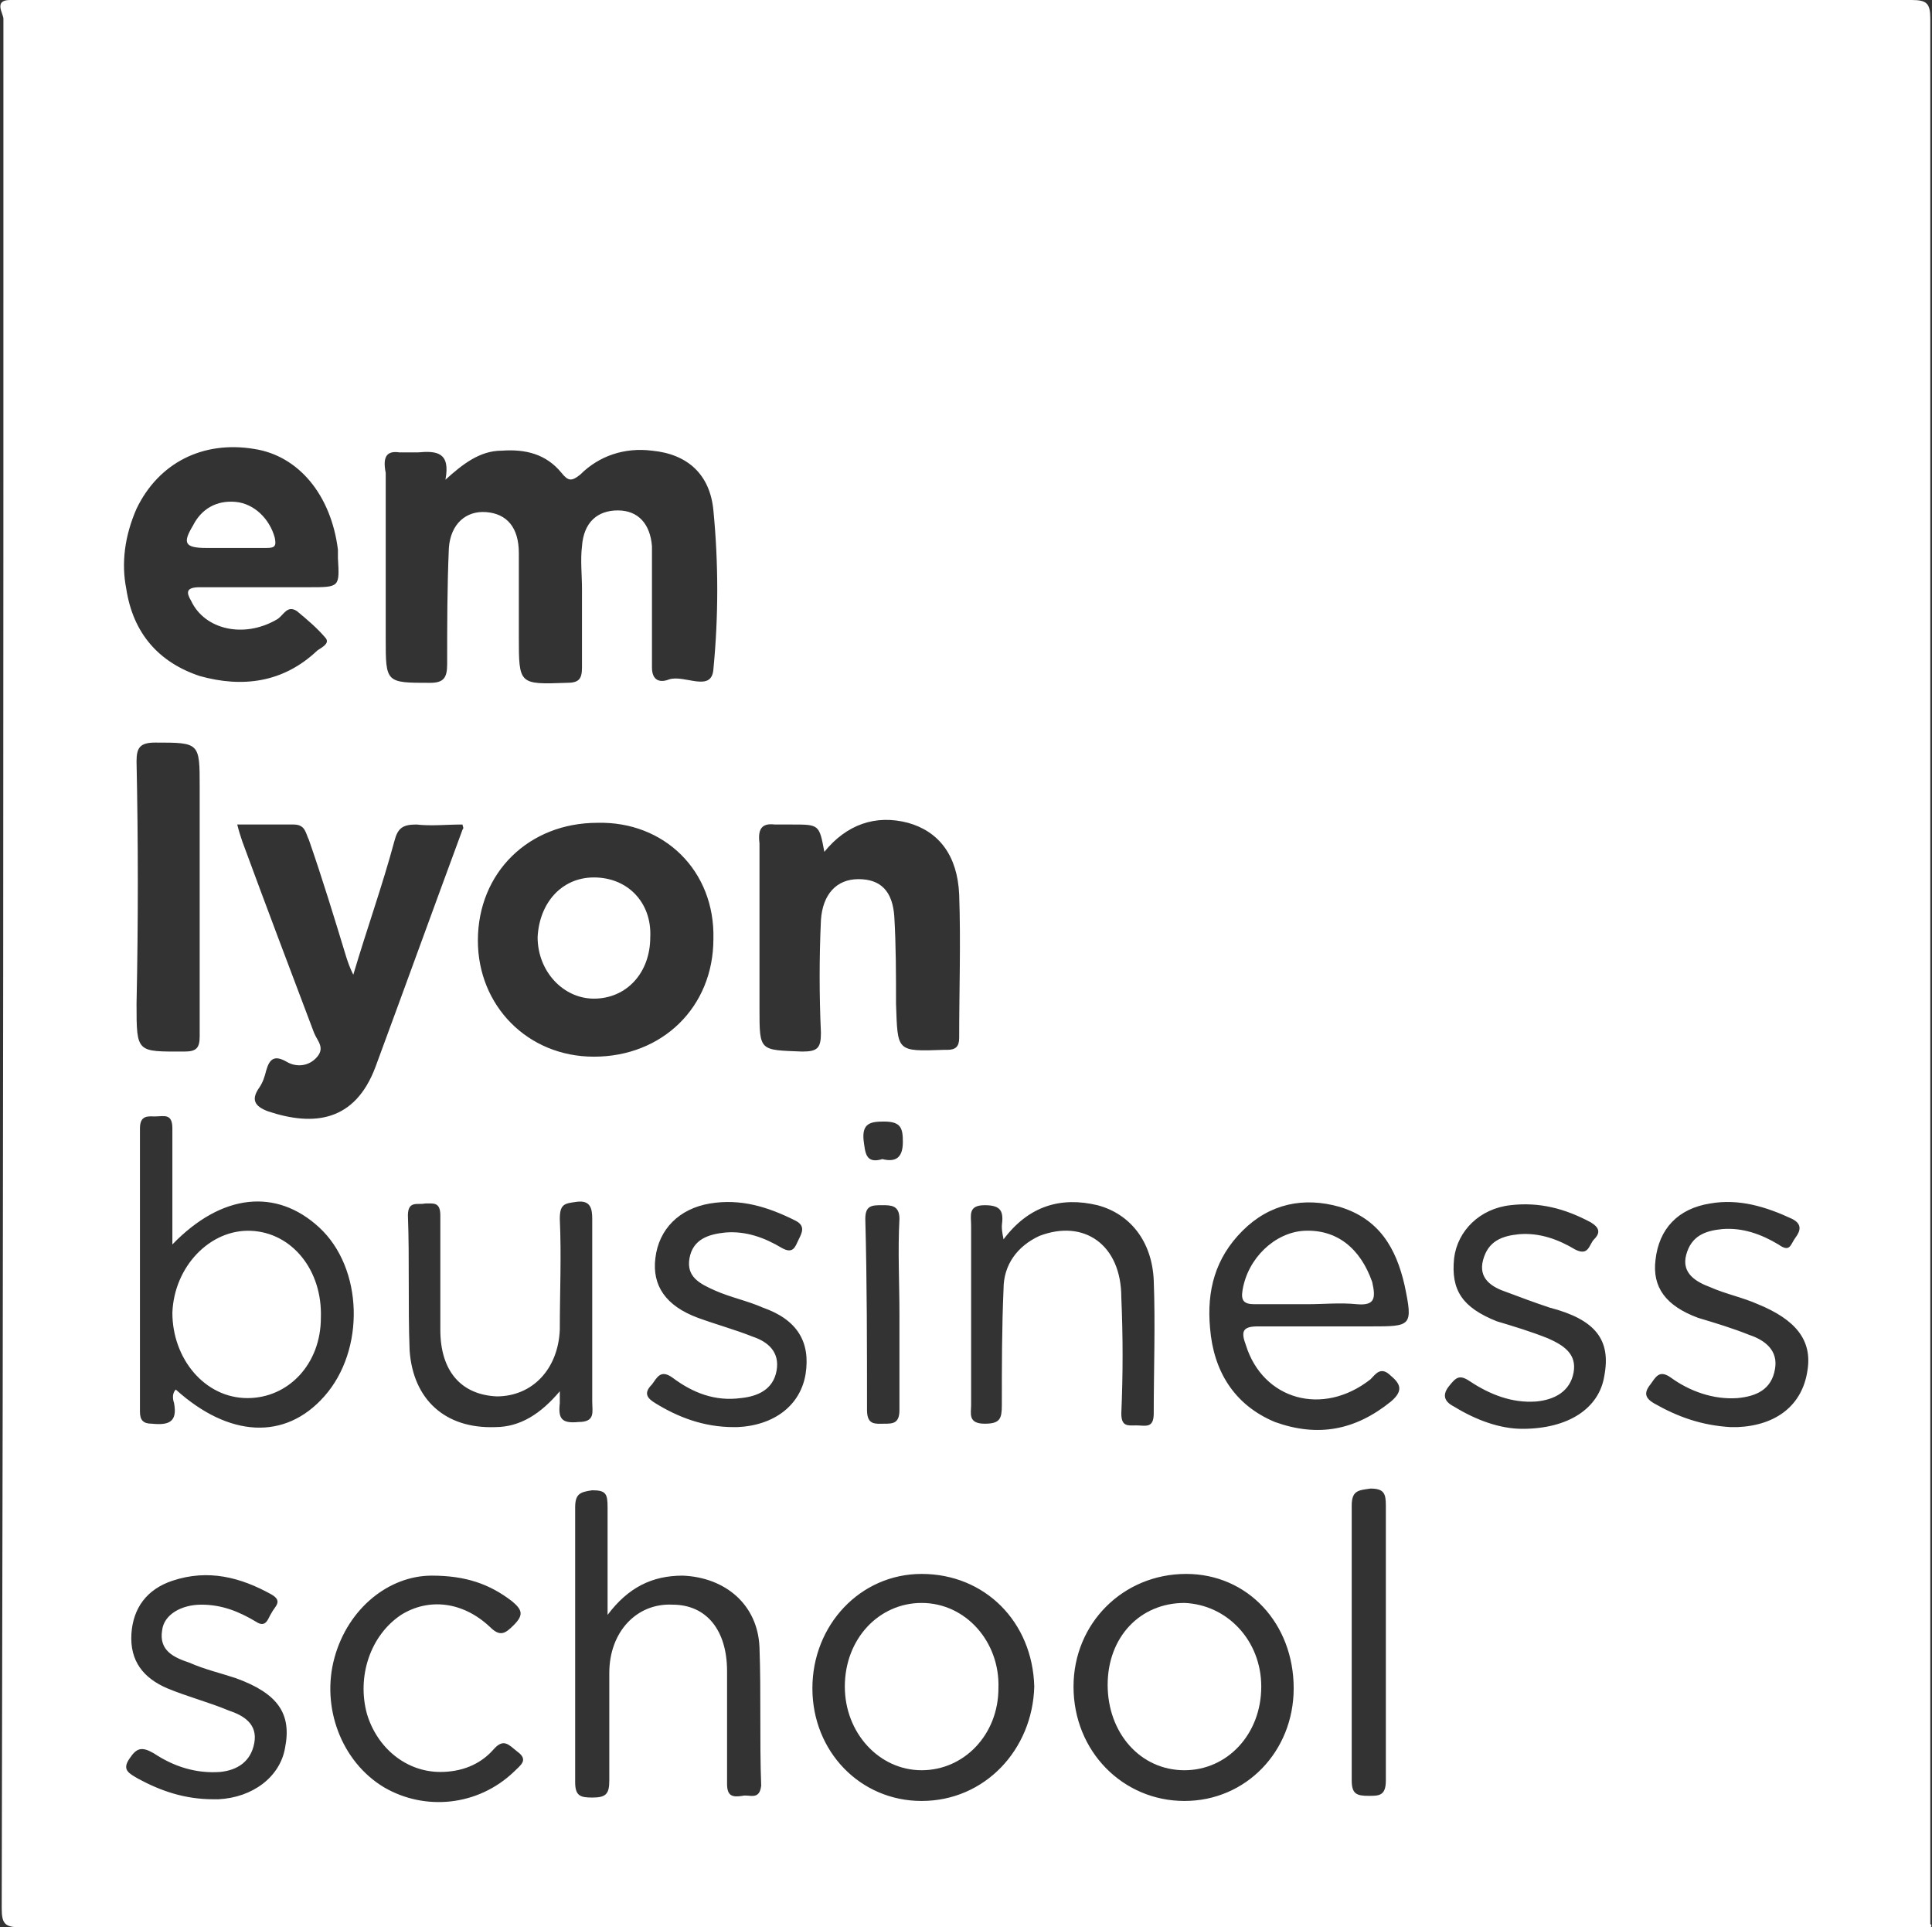
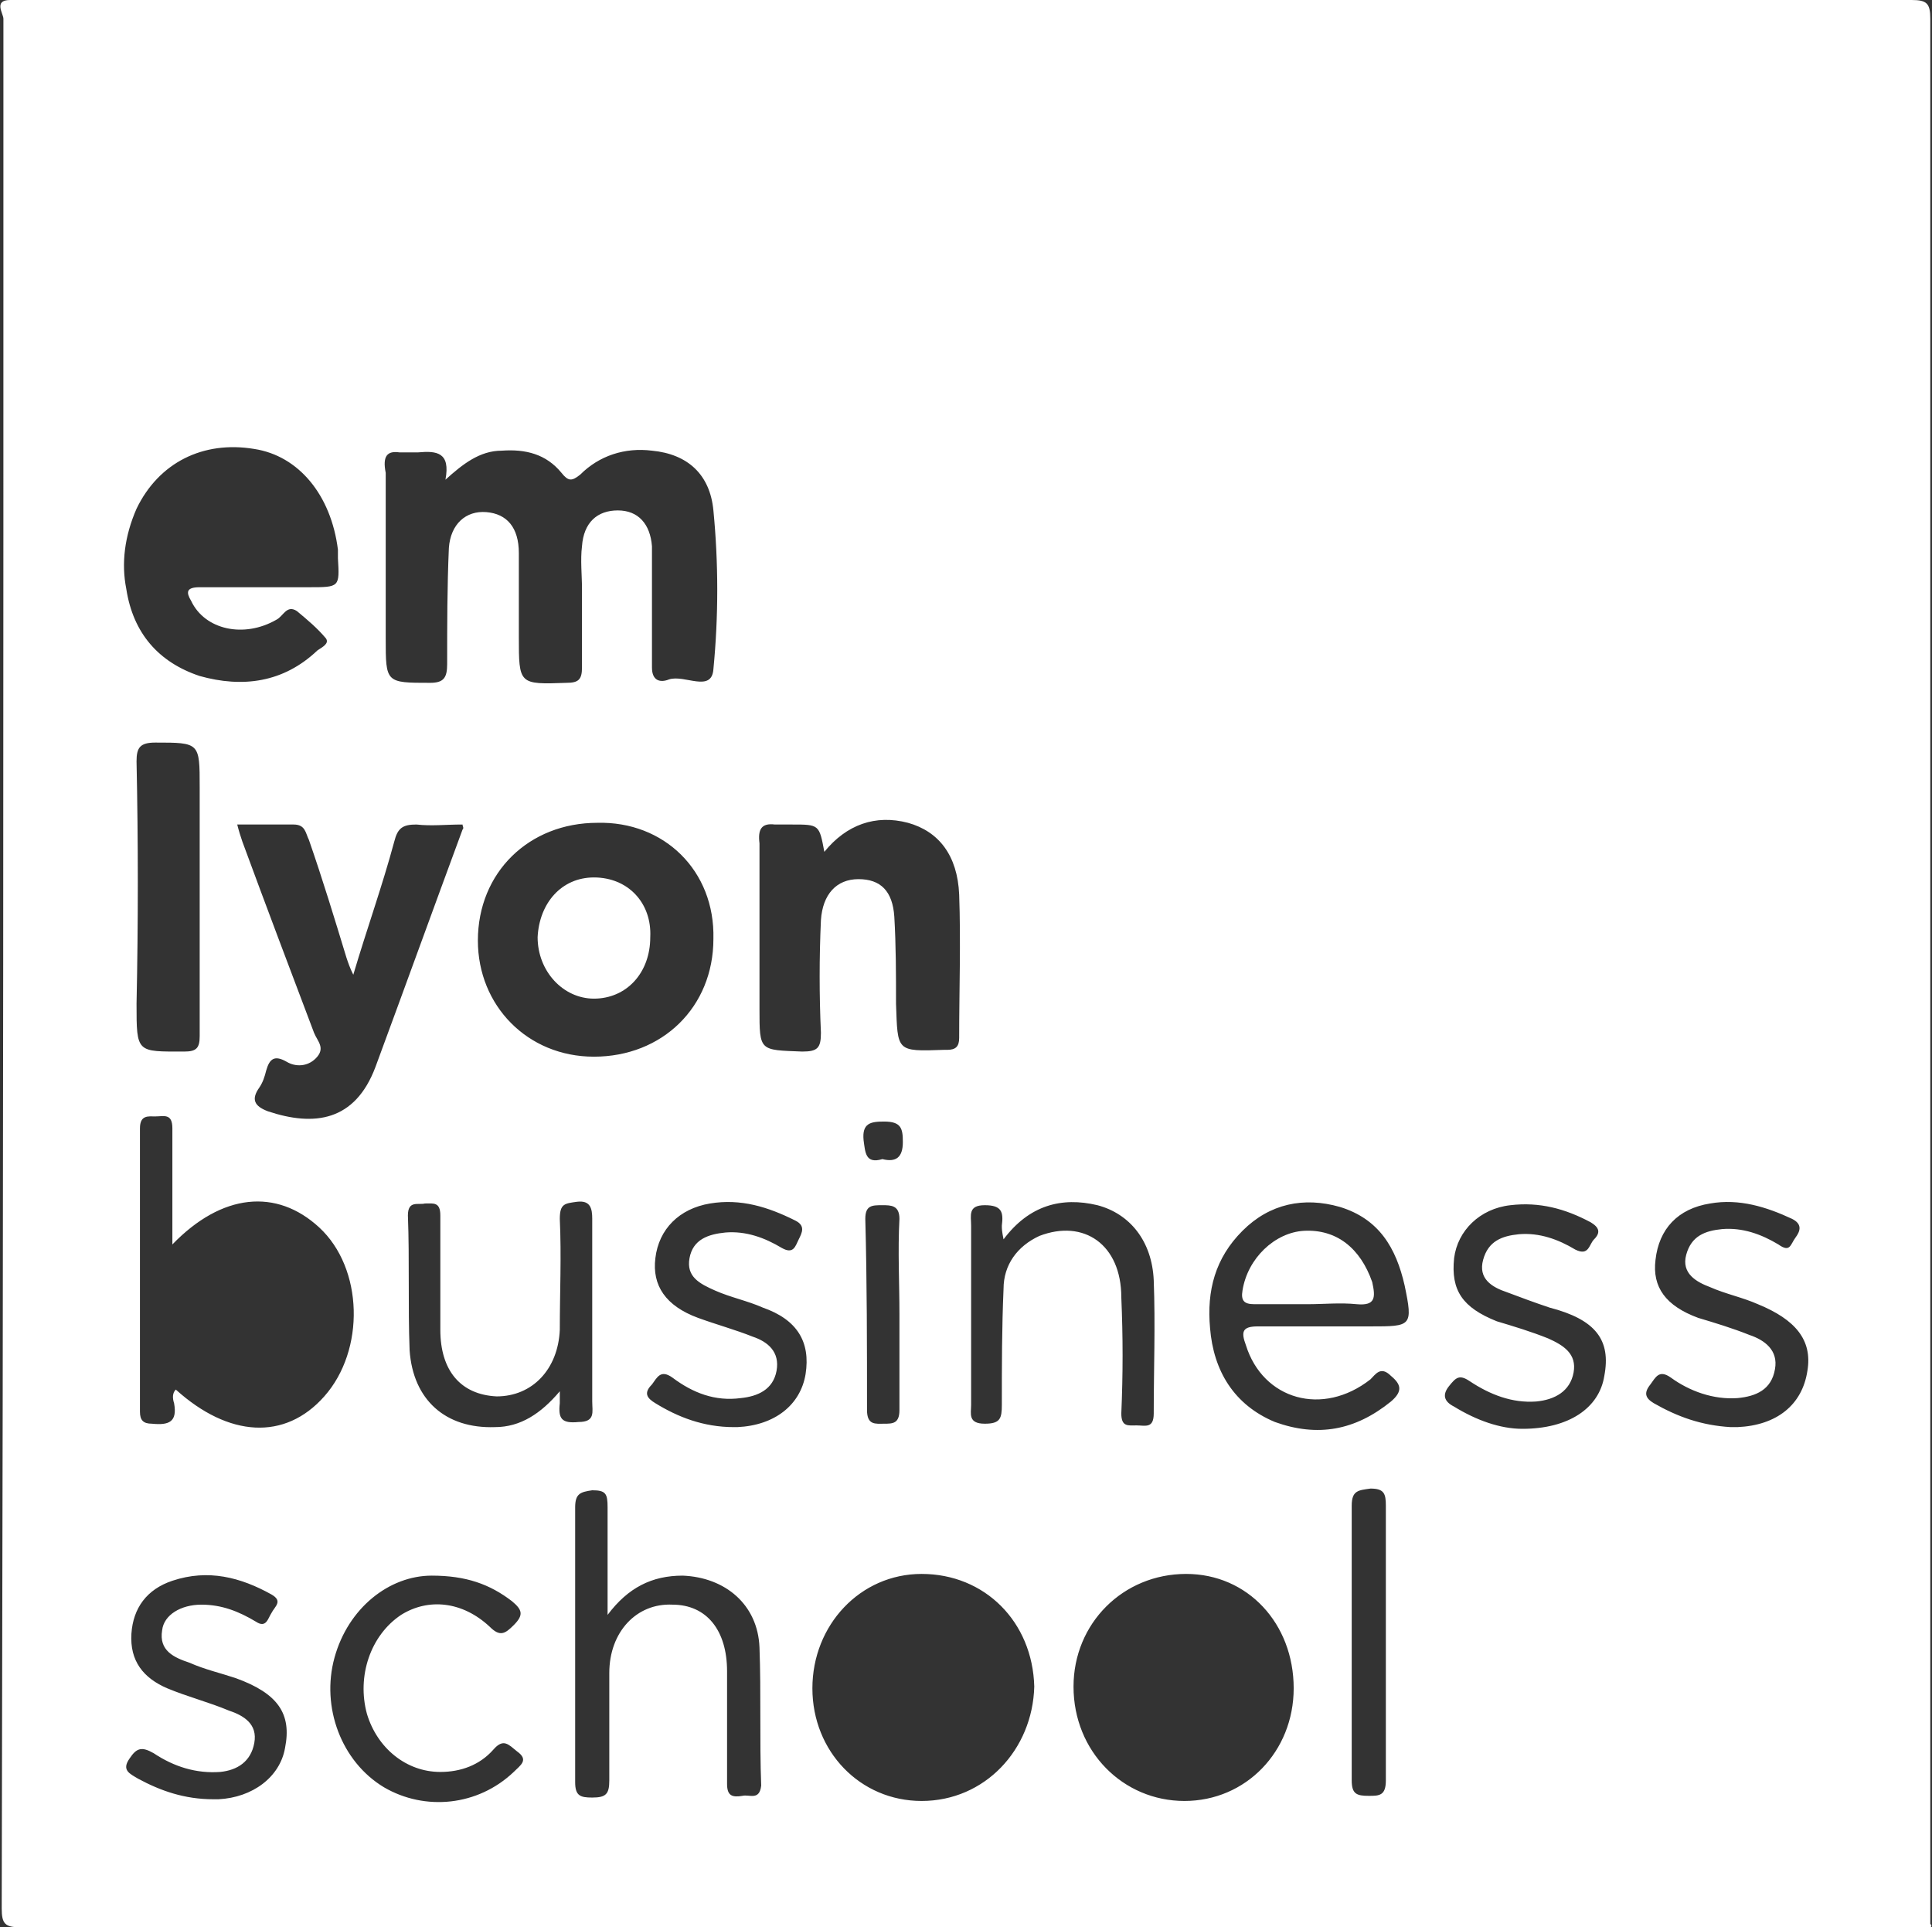
<svg xmlns="http://www.w3.org/2000/svg" version="1.1" id="Calque_1" x="0px" y="0px" viewBox="0 0 113.2 112.9" style="enable-background:new 0 0 113.2 112.9;" xml:space="preserve">
  <rect x="0" y="0" width="113.2" height="112.9" fill="#333333" stroke="none" />
  <style type="text/css">
	.st0{fill:#FFFFFF;}
</style>
  <g>
-     <path class="st0" d="M14.7,72.1c-2.4-0.1-4.5,2.1-4.6,4.8c0,2.7,1.9,5,4.4,5c2.4,0,4.3-2,4.3-4.7C18.9,74.4,17.1,72.2,14.7,72.1z" />
-     <path class="st0" d="M12.1,32.1c0.5,0,1,0,1.5,0c0.7,0,1.4,0,2,0c0.5,0,0.6-0.1,0.5-0.6c-0.3-1.1-1.2-2-2.3-2.1   c-1.1-0.1-2,0.4-2.5,1.4C10.7,31.8,10.8,32.1,12.1,32.1z" />
-     <path class="st0" d="M69.4,93.9c-2.6,0-4.5,2-4.5,4.8c0,2.8,1.9,5,4.5,5c2.5,0,4.5-2.1,4.5-4.9C73.9,96.1,71.9,94,69.4,93.9z" />
    <path class="st0" d="M34.8,51.4c-1.9,0-3.2,1.5-3.3,3.5c0,2,1.5,3.6,3.3,3.6c1.9,0,3.3-1.5,3.3-3.6C38.2,52.9,36.8,51.4,34.8,51.4z   " />
-     <path class="st0" d="M54,93.9c-2.5,0-4.5,2.1-4.5,4.9c0,2.7,2,4.9,4.5,4.9c2.5,0,4.5-2.1,4.5-4.8C58.6,96.2,56.6,93.9,54,93.9z" />
    <path class="st0" d="M76.4,72.1c-1.7,0.1-3.3,1.6-3.6,3.5c-0.1,0.6,0.1,0.8,0.7,0.8c1,0,2.1,0,3.1,0c1,0,1.9-0.1,2.9,0   c1.1,0.1,1.1-0.4,0.9-1.3C79.7,73.1,78.3,72,76.4,72.1z" />
    <path class="st0" d="M113.1,112.7c0-44.7,0-66.8,0-111.6c0-0.9-0.2-1.1-1.1-1.1C67.4,0,45.3,0,0.6,0c-1,0-0.4,0.8-0.4,1.1   c0,44.5,0,66.3-0.1,110.7c0,0.9,0.2,1.1,1.1,1.1c44.5,0,66.3,0,110.8,0c0.3,0,0.6,0,1,0C113.3,112.9,113.1,112.7,113.1,112.7z    M45.4,48.3c0.3,0,0.6,0,1,0c1.6,0,1.6,0,1.9,1.6c1.3-1.6,3-2.2,4.9-1.7c1.8,0.5,2.9,1.9,3,4.2c0.1,2.8,0,5.6,0,8.4   c0,0.5-0.2,0.7-0.7,0.7c-0.1,0-0.2,0-0.2,0c-2.8,0.1-2.7,0.1-2.8-2.7c0-1.7,0-3.4-0.1-5.1c-0.1-1.5-0.8-2.2-2.1-2.2   c-1.3,0-2.1,0.9-2.2,2.4c-0.1,2.2-0.1,4.4,0,6.6c0,0.9-0.2,1.1-1.1,1.1c-2.5-0.1-2.5,0-2.5-2.5c0-3.2,0-6.5,0-9.7   C44.4,48.6,44.6,48.2,45.4,48.3z M50.7,71.4c0-0.8,0.4-0.8,1-0.8c0.5,0,1,0,1,0.8c-0.1,1.9,0,3.7,0,5.6c0,1.9,0,3.7,0,5.6   c0,0.8-0.4,0.8-0.9,0.8c-0.5,0-1,0.1-1-0.8C50.8,78.9,50.8,75.1,50.7,71.4z M51.7,67.9c-1,0.3-1-0.4-1.1-1.1   c-0.1-1,0.4-1.1,1.2-1.1c1,0,1.1,0.4,1.1,1.2C52.9,67.8,52.5,68.1,51.7,67.9z M23.4,26.5c0.4,0,0.7,0,1.1,0c1.1-0.1,1.9,0,1.6,1.6   c1-0.9,2-1.7,3.3-1.7c1.4-0.1,2.6,0.2,3.5,1.3c0.4,0.5,0.6,0.5,1.1,0.1c1.1-1.1,2.6-1.6,4.2-1.4c2.1,0.2,3.4,1.4,3.6,3.5   c0.3,3.1,0.3,6.2,0,9.3c-0.1,1.4-1.7,0.3-2.6,0.6c-0.5,0.2-1,0.1-1-0.7c0-1.9,0-3.8,0-5.7c0-0.5,0-1,0-1.4c-0.1-1.3-0.8-2.1-2-2.1   c-1.2,0-2,0.7-2.1,2.1c-0.1,0.8,0,1.7,0,2.5c0,1.5,0,3,0,4.6c0,0.7-0.2,0.9-0.9,0.9c-2.8,0.1-2.8,0.1-2.8-2.7c0-1.6,0-3.3,0-4.9   c0-1.5-0.7-2.3-1.9-2.4c-1.2-0.1-2.1,0.7-2.2,2.1c-0.1,2.3-0.1,4.5-0.1,6.8c0,0.8-0.2,1.1-1,1.1c-2.6,0-2.6,0-2.6-2.6   c0-3.2,0-6.5,0-9.7C22.4,26.7,22.7,26.4,23.4,26.5z M41.8,55c0,4-3,6.9-7,6.9c-3.9,0-6.8-3-6.8-6.8c0-4,3-6.9,7-6.9   C38.9,48.1,41.9,51,41.8,55z M20.7,57.1c0.8-2.7,1.7-5.2,2.4-7.8c0.2-0.8,0.5-1,1.3-1c0.9,0.1,1.7,0,2.7,0c0,0.1,0.1,0.2,0,0.3   c-1.7,4.6-3.4,9.3-5.1,13.9c-1.2,3.2-3.6,3.5-6.3,2.6c-0.8-0.3-1-0.7-0.5-1.4c0.2-0.3,0.3-0.6,0.4-1c0.2-0.7,0.5-0.9,1.2-0.5   c0.5,0.3,1.2,0.3,1.7-0.2c0.6-0.6,0.1-1-0.1-1.5c-1.4-3.7-2.8-7.4-4.2-11.2c-0.1-0.3-0.2-0.6-0.3-1c1.2,0,2.2,0,3.3,0   c0.7,0,0.7,0.5,0.9,0.9c0.8,2.3,1.5,4.6,2.2,6.9C20.4,56.4,20.5,56.7,20.7,57.1z M8,29.8c1.3-2.7,3.9-4,6.9-3.5   c2.6,0.4,4.5,2.7,4.9,5.9c0,0.2,0,0.3,0,0.5c0.1,1.7,0.1,1.7-1.7,1.7c-0.9,0-1.8,0-2.7,0c-1.2,0-2.5,0-3.7,0   c-0.8,0-0.8,0.3-0.5,0.8c0.8,1.7,3.1,2.2,5,1.1c0.4-0.2,0.6-0.9,1.2-0.5c0.6,0.5,1.2,1,1.7,1.6c0.2,0.3-0.2,0.5-0.5,0.7   c-2,1.9-4.4,2.2-6.9,1.5c-2.4-0.8-3.9-2.5-4.3-5.1C7.1,33,7.3,31.4,8,29.8z M8,44.6c0-0.8,0.2-1.1,1.1-1.1c2.6,0,2.6,0,2.6,2.6   c0,2.2,0,4.3,0,6.5c0,2.7,0,5.4,0,8.1c0,0.7-0.2,0.9-0.9,0.9c-2.8,0-2.8,0.1-2.8-2.8C8.1,54.1,8.1,49.3,8,44.6z M16.7,102.4   c-0.3,1.7-1.9,2.9-3.9,3c-0.2,0-0.3,0-0.3,0c-1.7,0-3.1-0.5-4.4-1.2c-0.5-0.3-1-0.5-0.5-1.2c0.4-0.6,0.7-0.7,1.4-0.3   c1.2,0.8,2.5,1.2,3.9,1.1c1-0.1,1.8-0.6,2-1.7c0.2-1.1-0.6-1.6-1.5-1.9c-1.2-0.5-2.4-0.8-3.6-1.3c-1.4-0.6-2.2-1.6-2.1-3.2   c0.1-1.5,0.9-2.6,2.4-3.1c2.1-0.7,4-0.2,5.8,0.8c0.7,0.4,0.2,0.7,0,1.1c-0.2,0.3-0.3,0.9-0.9,0.5c-1-0.6-2-1-3.2-1   c-1.2,0-2.2,0.6-2.3,1.5c-0.2,1.2,0.7,1.6,1.6,1.9c0.9,0.4,1.8,0.6,2.7,0.9C16.3,99.2,17.1,100.4,16.7,102.4z M10.3,81.4   c-0.2,0.2-0.2,0.5-0.1,0.8c0.2,1.1-0.3,1.3-1.3,1.2c-0.5,0-0.7-0.2-0.7-0.7c0-5.5,0-11.1,0-16.6c0-0.8,0.5-0.7,0.9-0.7   c0.5,0,1-0.2,1,0.7c0,2.2,0,4.4,0,6.8c2.9-3,6.1-3.3,8.6-1c2.6,2.4,2.7,7.2,0.3,9.9C16.7,84.4,13.4,84.2,10.3,81.4z M30.1,103.8   c-2.1,2-5.2,2.3-7.6,0.9c-2.5-1.5-3.7-4.7-2.9-7.6c0.8-2.9,3.2-4.8,5.7-4.8c2,0,3.4,0.5,4.7,1.5c0.6,0.5,0.7,0.8,0.1,1.4   c-0.5,0.5-0.8,0.7-1.4,0.1c-1.6-1.5-3.6-1.7-5.2-0.7c-1.8,1.2-2.6,3.6-2,5.8c0.6,2,2.3,3.4,4.3,3.4c1.2,0,2.3-0.4,3.1-1.3   c0.6-0.7,0.9-0.3,1.4,0.1C31,103.1,30.5,103.4,30.1,103.8z M32.8,82.2c0-0.1,0-0.3,0-0.7c-1.1,1.3-2.3,2.1-3.8,2.1   c-2.9,0.1-4.8-1.6-5-4.5c-0.1-2.6,0-5.3-0.1-7.9c0-0.9,0.6-0.6,1-0.7c0.5,0,0.9-0.1,0.9,0.7c0,2.2,0,4.5,0,6.7   c0,2.4,1.2,3.8,3.3,3.9c2.1,0,3.6-1.6,3.7-3.9c0-2.2,0.1-4.3,0-6.5c0-0.9,0.3-0.9,1-1c0.8-0.1,0.9,0.4,0.9,1c0,3.6,0,7.1,0,10.7   c0,0.6,0.2,1.2-0.8,1.2C32.9,83.4,32.7,83.1,32.8,82.2z M43.5,105.2c-0.6,0.1-0.9,0-0.9-0.7c0-2.2,0-4.4,0-6.6   c0-2.4-1.2-3.9-3.2-3.9c-2.1-0.1-3.7,1.6-3.7,4c0,2.1,0,4.2,0,6.3c0,0.8-0.2,1-1,1c-0.7,0-1-0.1-1-0.9c0-5.4,0-10.8,0-16.1   c0-0.8,0.3-0.9,1-1c0.8,0,0.9,0.2,0.9,1c0,2,0,4,0,6.3c1.2-1.6,2.6-2.3,4.4-2.3c2.5,0.1,4.4,1.7,4.5,4.2c0.1,2.7,0,5.4,0.1,8.1   C44.5,105.5,43.9,105.1,43.5,105.2z M47.2,80.5c-0.3,1.8-1.8,3-4,3.1c-0.1,0-0.2,0-0.2,0c-1.8,0-3.3-0.6-4.6-1.4   c-0.5-0.3-0.7-0.6-0.2-1.1c0.3-0.4,0.5-0.9,1.2-0.4c1.2,0.9,2.5,1.4,4,1.2c1-0.1,1.9-0.5,2.1-1.6c0.2-1.1-0.5-1.7-1.4-2   c-1-0.4-2.1-0.7-3.2-1.1c-1.9-0.7-2.7-1.9-2.5-3.5c0.2-1.7,1.4-2.9,3.2-3.2c1.8-0.3,3.4,0.2,5,1c0.6,0.3,0.4,0.7,0.2,1.1   c-0.2,0.4-0.3,0.9-1,0.5c-1-0.6-2.1-1-3.3-0.9c-1,0.1-1.9,0.4-2.1,1.5c-0.2,1.1,0.6,1.5,1.5,1.9c0.9,0.4,1.9,0.6,2.8,1   C46.7,77.3,47.5,78.6,47.2,80.5z M54,105.5c-3.6,0-6.4-2.9-6.4-6.6c0-3.7,2.8-6.7,6.4-6.7c3.7,0,6.5,2.8,6.6,6.6   C60.5,102.5,57.7,105.5,54,105.5z M60.9,72.4c-1.3,0.6-2.1,1.7-2.1,3.1c-0.1,2.3-0.1,4.5-0.1,6.8c0,0.8-0.1,1.1-1,1.1   c-1,0-0.8-0.6-0.8-1.1c0-3.5,0-7,0-10.5c0-0.6-0.2-1.2,0.8-1.2c1,0,1.1,0.4,1,1.2c0,0.2,0,0.3,0.1,0.8c1.5-2,3.4-2.5,5.5-2   c1.9,0.5,3.2,2.1,3.3,4.4c0.1,2.6,0,5.2,0,7.8c0,0.9-0.5,0.7-1,0.7c-0.5,0-0.9,0.1-0.9-0.7c0.1-2.3,0.1-4.5,0-6.8   C65.7,72.9,63.5,71.4,60.9,72.4z M69.4,105.5c-3.6,0-6.5-2.9-6.5-6.7c0-3.7,2.9-6.6,6.6-6.6c3.6,0,6.3,2.9,6.3,6.7   C75.8,102.6,73,105.5,69.4,105.5z M80.2,105.2c-0.7,0-1-0.1-1-0.9c0-5.4,0-10.8,0-16.1c0-0.9,0.4-0.9,1.1-1c0.8,0,0.9,0.3,0.9,1   c0,2.7,0,5.3,0,8c0,2.7,0,5.4,0,8.1C81.2,105.2,80.8,105.2,80.2,105.2z M80.3,77.7c-0.9,0-1.8,0-2.7,0c-1.3,0-2.6,0-3.9,0   c-0.9,0-1,0.3-0.7,1.1c1,3.2,4.5,4.2,7.3,2c0.3-0.3,0.6-0.8,1.2-0.2c0.6,0.5,0.7,0.9,0,1.5c-2.1,1.7-4.3,2.1-6.8,1.2   c-2.4-1-3.6-3-3.8-5.5c-0.2-2.2,0.3-4.1,1.9-5.7c1.6-1.6,3.6-2,5.7-1.4c2.3,0.7,3.3,2.4,3.8,4.6C82.8,77.7,82.7,77.7,80.3,77.7z    M94,80.6c-0.3,1.9-2.1,3.1-4.8,3.1c-1.3,0-2.7-0.5-4-1.3c-0.6-0.3-0.7-0.7-0.3-1.2c0.4-0.5,0.6-0.7,1.2-0.3   c1.2,0.8,2.5,1.3,3.9,1.2c1.1-0.1,2-0.6,2.2-1.7c0.2-1.1-0.6-1.6-1.5-2c-1-0.4-2-0.7-3-1c-2-0.8-2.7-1.8-2.5-3.7   c0.2-1.6,1.5-2.9,3.3-3.1c1.7-0.2,3.2,0.2,4.7,1c0.5,0.3,0.6,0.6,0.2,1c-0.3,0.3-0.3,1-1.1,0.6c-1-0.6-2.1-1-3.3-0.9   c-1,0.1-1.8,0.4-2.1,1.5c-0.3,1.1,0.5,1.6,1.4,1.9c0.8,0.3,1.6,0.6,2.5,0.9C93.5,77.3,94.4,78.5,94,80.6z M105.9,80.3   c-0.3,2-1.8,3.2-4.1,3.3c-0.2,0-0.3,0-0.4,0c-1.7-0.1-3.1-0.6-4.5-1.4c-0.5-0.3-0.6-0.6-0.2-1.1c0.3-0.4,0.5-0.9,1.2-0.4   c1.1,0.8,2.5,1.3,3.9,1.2c1.1-0.1,2-0.5,2.2-1.7c0.2-1.1-0.6-1.7-1.5-2c-1-0.4-2-0.7-3-1c-1.9-0.7-2.7-1.8-2.5-3.4   c0.2-1.8,1.3-3,3.2-3.3c1.7-0.3,3.3,0.2,4.8,0.9c0.6,0.3,0.5,0.7,0.2,1.1c-0.3,0.4-0.3,0.9-1,0.4c-1-0.6-2.1-1-3.3-0.9   c-1,0.1-1.8,0.4-2.1,1.5c-0.3,1.1,0.6,1.6,1.4,1.9c0.9,0.4,1.9,0.6,2.8,1C105.2,77.3,106.2,78.5,105.9,80.3z" />
  </g>
</svg>